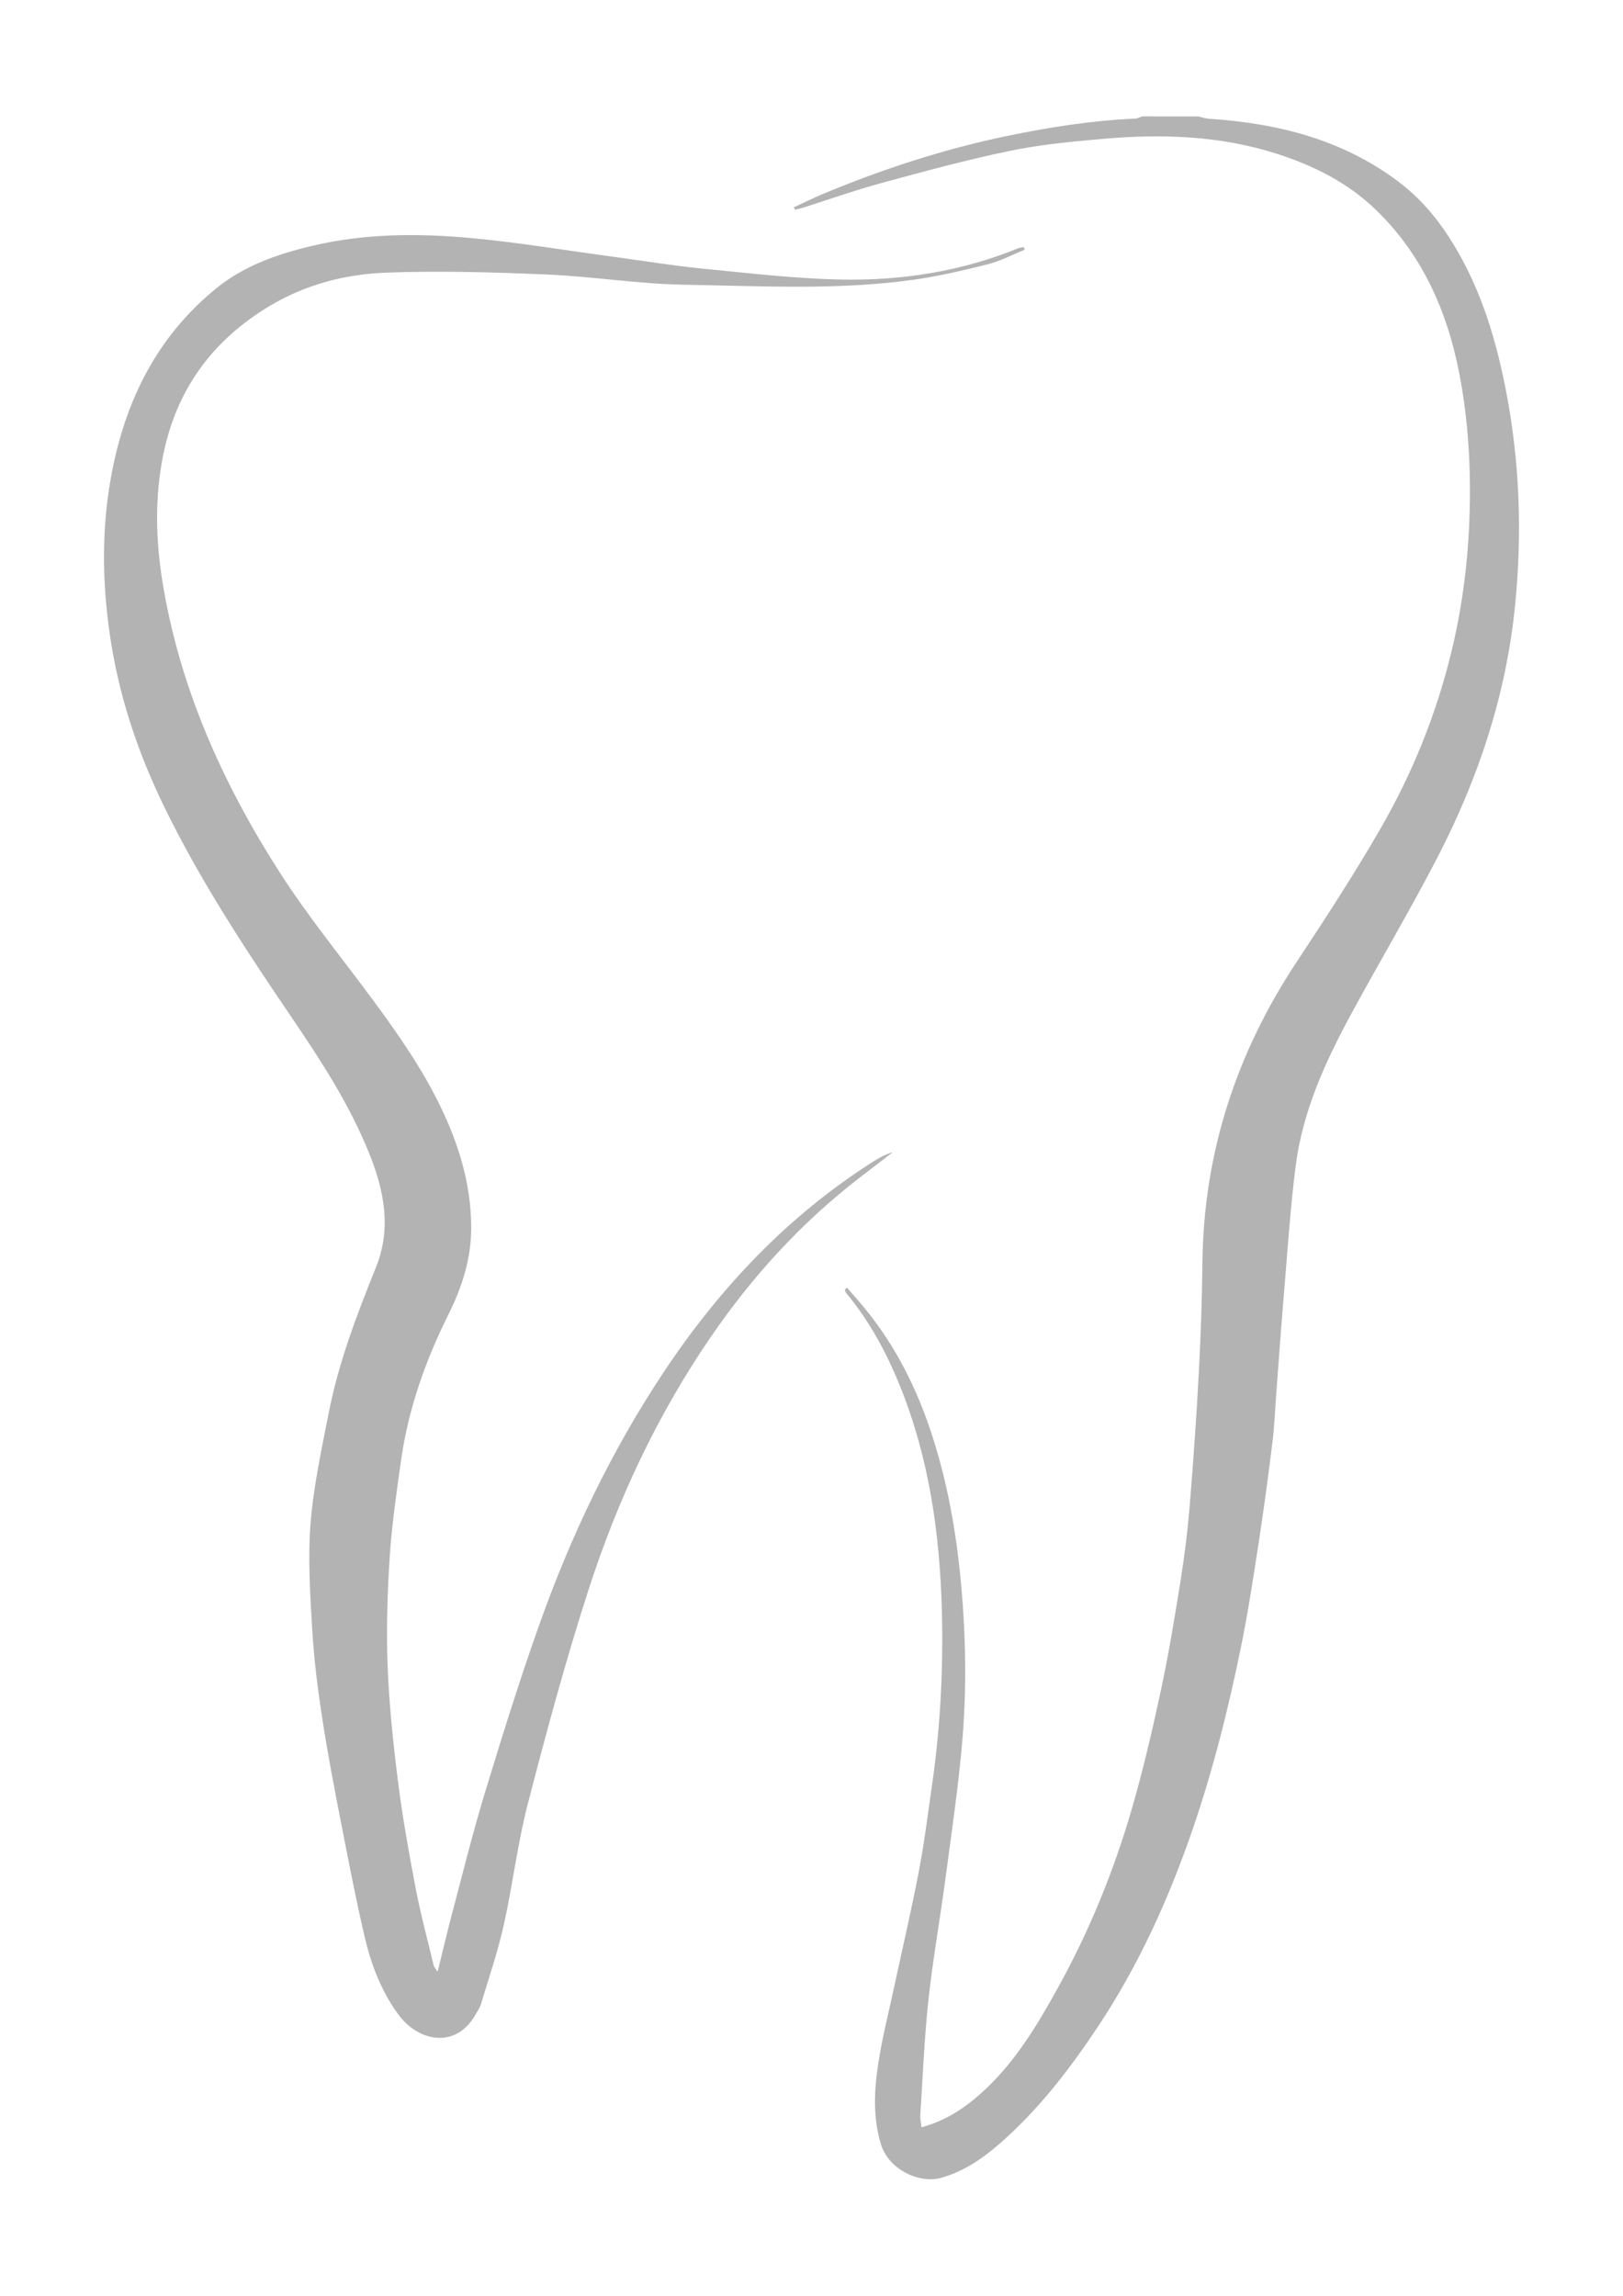
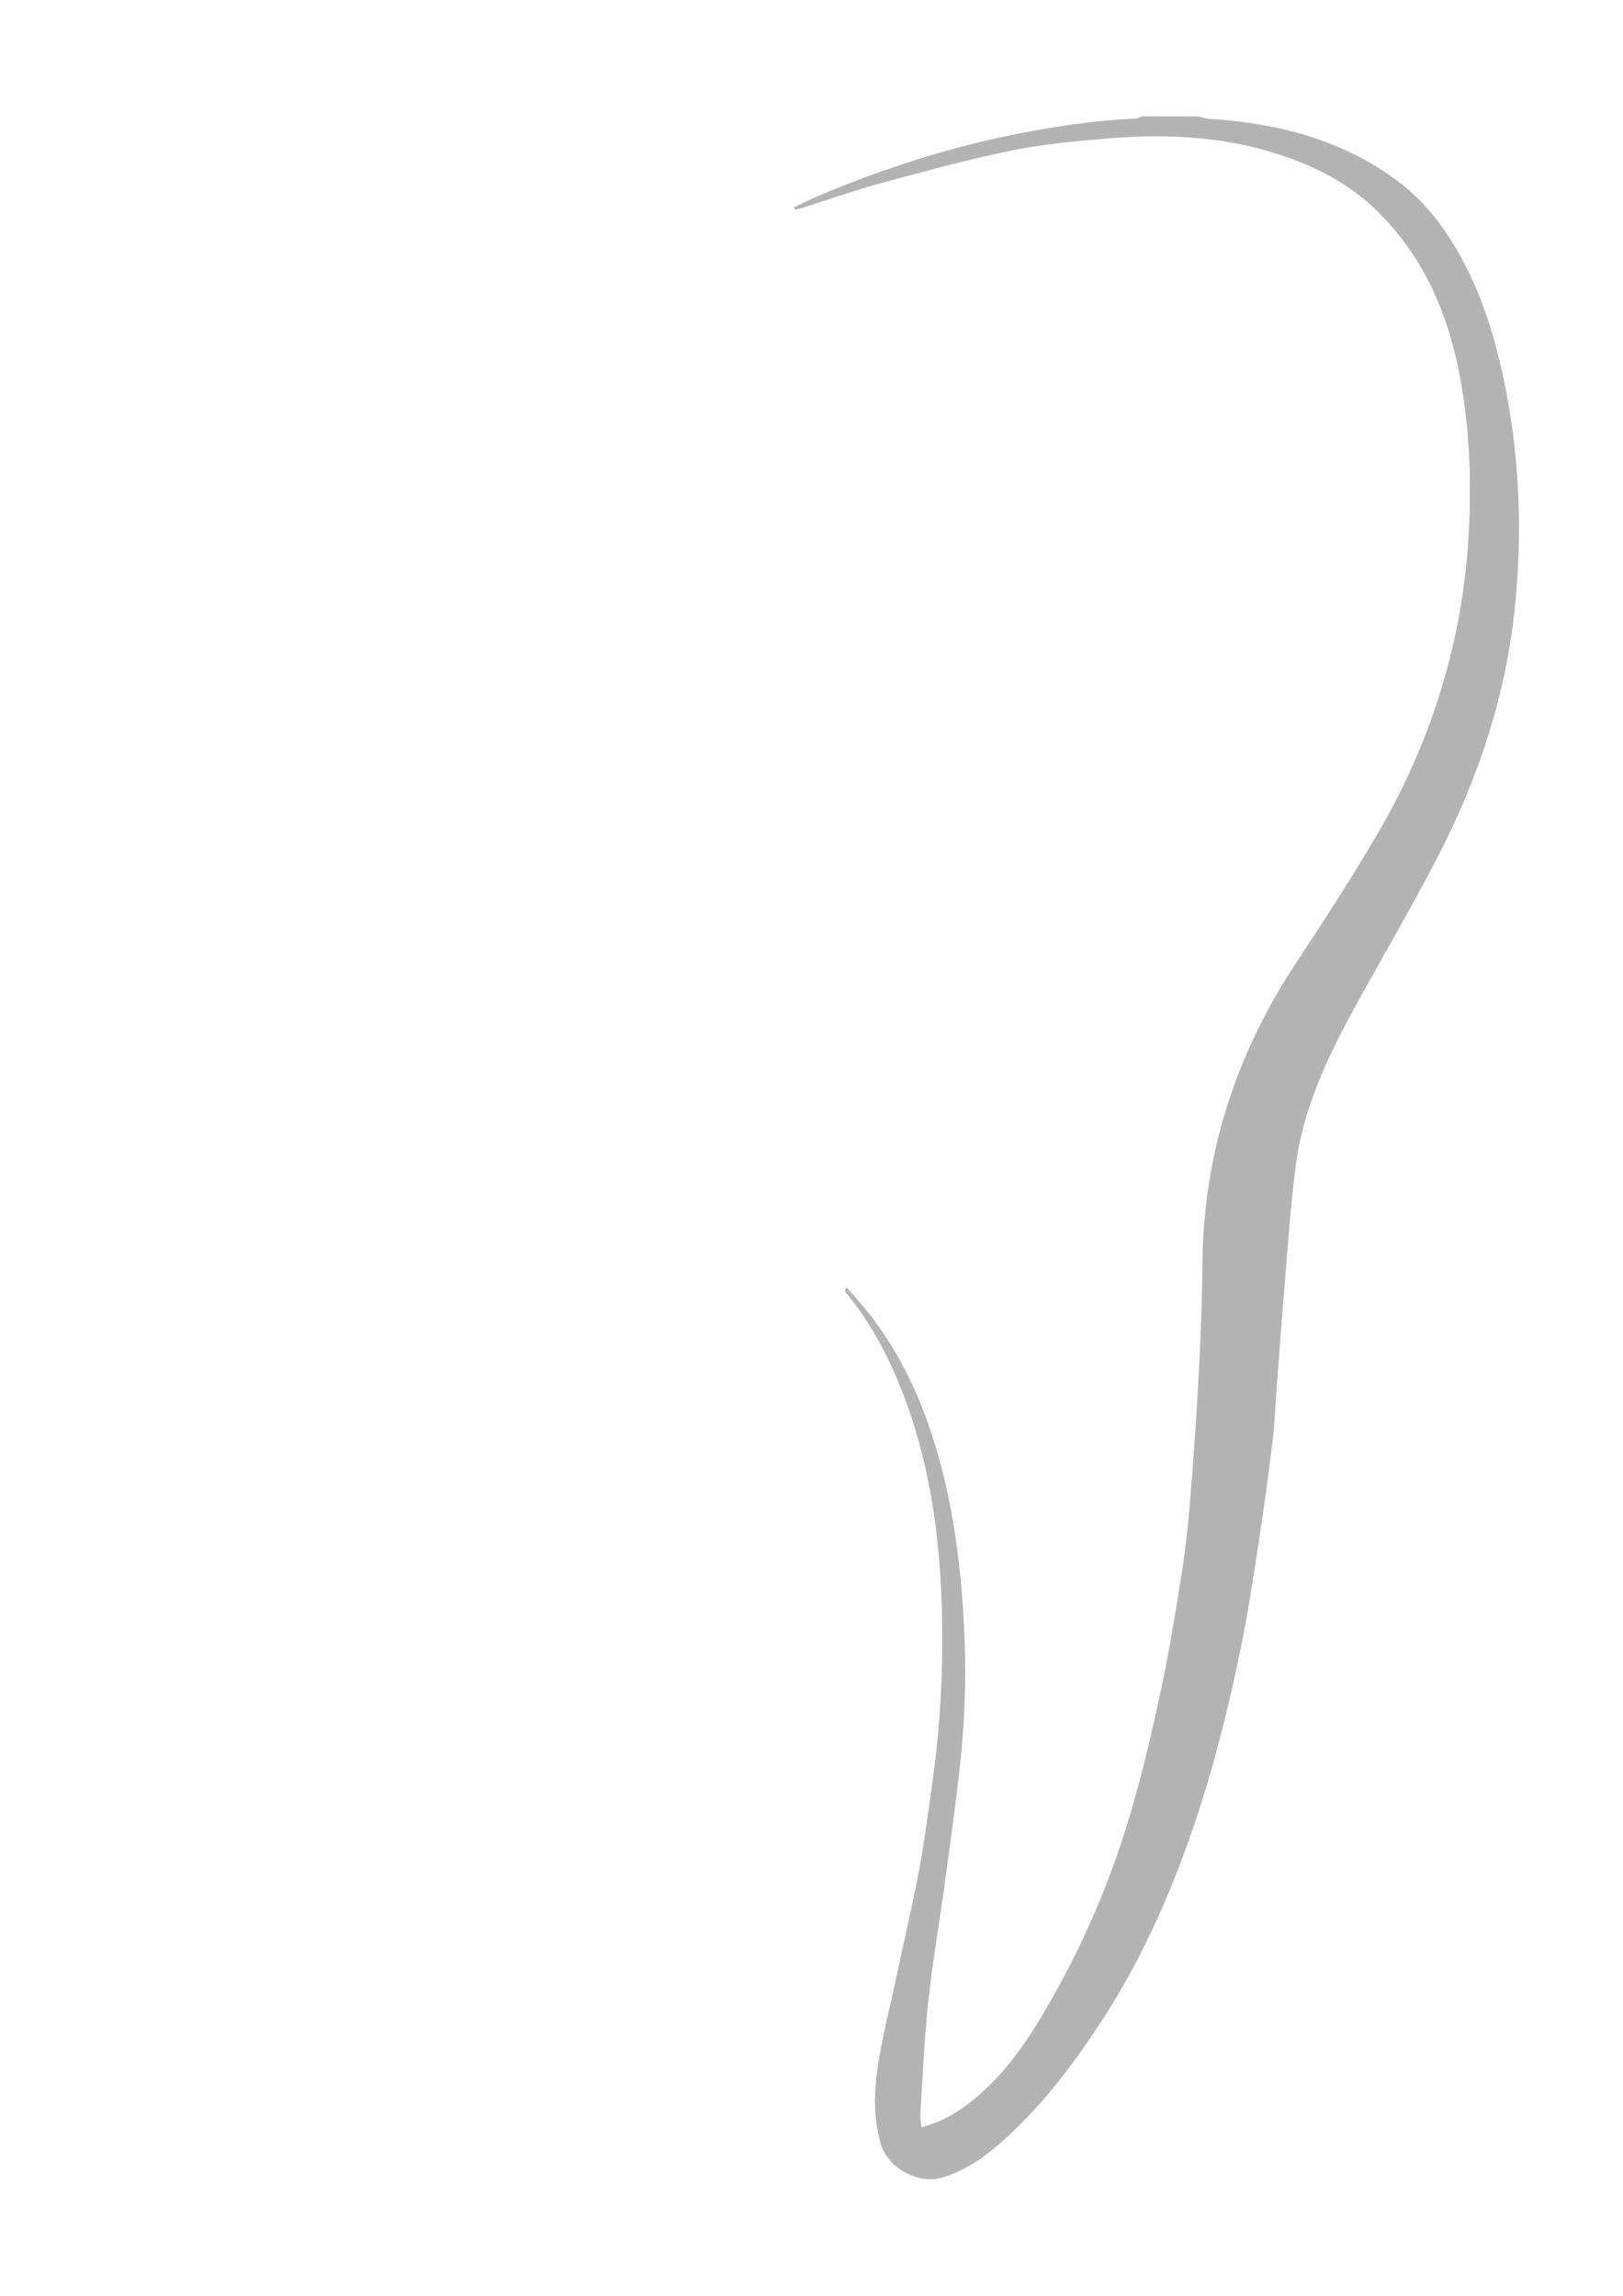
<svg xmlns="http://www.w3.org/2000/svg" version="1.0" id="Lager_1" x="0px" y="0px" width="595.28px" height="841.89px" viewBox="0 0 595.28 841.89" style="enable-background:new 0 0 595.28 841.89;" xml:space="preserve">
  <style type="text/css">
	.st0{fill:#B3B3B3;}
</style>
  <g>
    <path class="st0" d="M439.58,42.71c1.3,0.29,2.58,0.75,3.9,0.84c25.15,1.66,48.91,7.61,69.44,23.07   c7.43,5.6,13.48,12.51,18.58,20.41c10.92,16.91,16.77,35.61,20.64,55.11c5.24,26.41,6.23,53.03,3.57,79.77   c-3.24,32.59-13.35,63.19-28.29,92.14c-10.17,19.69-21.54,38.76-32.09,58.26c-9.45,17.45-17.61,35.51-20.13,55.42   c-1.92,15.16-2.92,30.44-4.2,45.67c-1.07,12.63-1.96,25.27-2.92,37.91c-0.44,5.81-0.63,11.64-1.35,17.41   c-1.55,12.44-3.21,24.86-5.11,37.25c-1.98,12.86-3.94,25.74-6.55,38.48c-4.58,22.37-10.13,44.48-17.55,66.13   c-8.81,25.68-19.91,50.19-34.96,72.82c-9.62,14.46-20.13,28.25-32.96,40.05c-7.16,6.59-14.72,12.47-24.51,15.21   c-7.67,2.15-19.19-2.86-22.06-12.55c-2.92-9.87-2.4-19.8-0.87-29.65c1.48-9.57,3.91-18.99,5.94-28.47   c3-13.99,6.27-27.93,8.95-41.98c2.01-10.57,3.34-21.27,4.87-31.93c3.02-21.08,4.09-42.29,3.53-63.56   c-0.75-28.13-4.67-55.72-15.26-82.01c-4.97-12.35-11.24-24.02-19.81-34.32c-0.27-0.33-0.36-0.81-0.53-1.22   c0.27-0.26,0.54-0.51,0.81-0.77c1.45,1.67,2.91,3.33,4.36,5.01c11.64,13.46,19.87,28.84,25.67,45.61   c6.65,19.26,10.14,39.09,11.93,59.38c1.63,18.41,1.91,36.81,0.41,55.15c-1.4,17.22-3.99,34.34-6.26,51.48   c-1.97,14.89-4.64,29.71-6.25,44.64c-1.51,14.02-2.07,28.14-2.98,42.22c-0.09,1.35,0.26,2.74,0.44,4.41   c9.36-2.52,16.67-7.61,23.28-13.79c11.43-10.69,19.33-23.94,26.82-37.48c11.45-20.71,20.35-42.52,26.95-65.18   c4.23-14.53,7.66-29.32,10.83-44.13c2.87-13.41,5.08-26.97,7.24-40.52c1.42-8.89,2.52-17.85,3.25-26.81   c1.34-16.31,2.48-32.63,3.35-48.97c0.72-13.4,1.17-26.82,1.32-40.23c0.46-40.16,12.35-76.62,34.43-110.04   c10.66-16.13,21.23-32.35,30.88-49.08c11.69-20.27,20.44-41.88,25.98-64.72c3.93-16.18,6.07-32.55,6.65-49.19   c0.62-17.97-0.36-35.83-3.81-53.43c-4.45-22.64-13.56-43.14-30.41-59.49c-10.35-10.04-22.92-16.33-36.52-20.68   c-20.8-6.64-42.16-7.32-63.66-5.44c-11.43,1-22.93,2.08-34.13,4.4c-15.84,3.28-31.49,7.54-47.11,11.79   c-9.8,2.67-19.41,6.08-29.1,9.15c-0.87,0.28-1.78,0.42-2.68,0.63c-0.12-0.29-0.24-0.58-0.37-0.86c3.51-1.62,6.97-3.36,10.54-4.85   c21.89-9.14,44.34-16.47,67.61-21.31c15.57-3.24,31.21-5.67,47.11-6.39c0.84-0.04,1.65-0.52,2.48-0.79   C425.79,42.71,432.69,42.71,439.58,42.71z" />
-     <path class="st0" d="M160.51,723.07c1.86-7.53,3.41-14.19,5.16-20.81c3.94-14.86,7.62-29.81,12.09-44.52   c6.34-20.83,12.81-41.65,20.11-62.16c11.6-32.57,26.43-63.66,45.63-92.51c20.49-30.79,45.42-57.2,76.81-77.13   c2.2-1.4,4.48-2.67,7.11-3.4c-4.03,3.1-8.05,6.19-12.08,9.29c-21.47,16.52-39.46,36.29-54.74,58.59   c-19.65,28.67-34.21,59.91-44.83,92.83c-8.31,25.77-15.38,51.97-22.17,78.19c-3.79,14.63-5.54,29.77-8.84,44.53   c-2.18,9.77-5.45,19.29-8.33,28.9c-0.43,1.45-1.37,2.75-2.14,4.09c-7.13,12.43-20.86,9.87-28.31-0.39   c-6.25-8.61-9.93-18.36-12.29-28.54c-3.18-13.7-5.86-27.51-8.54-41.32c-2.49-12.79-4.97-25.58-6.94-38.46   c-1.65-10.76-3.04-21.61-3.68-32.46c-0.77-13.04-1.64-26.2-0.62-39.17c1.07-13.61,4.05-27.1,6.67-40.55   c3.6-18.44,10.3-35.93,17.3-53.29c5.79-14.36,3.03-28.16-2.46-41.82c-7.22-17.94-17.71-34.04-28.5-49.93   c-16.73-24.64-33.11-49.49-46.26-76.29c-9.44-19.23-16.39-39.29-19.83-60.54c-3.16-19.51-3.75-39.11-0.58-58.52   c4.63-28.42,16.27-53.48,39.2-72.05c10.15-8.22,22.29-12.43,34.85-15.43c19.04-4.54,38.42-4.71,57.7-2.97   c17.77,1.6,35.41,4.57,53.1,6.95c10.9,1.46,21.77,3.27,32.72,4.34c16.98,1.66,33.99,3.68,51.01,4   c22.18,0.41,43.97-3.05,64.72-11.51c0.6-0.25,1.3-0.25,1.96-0.37c0.11,0.31,0.23,0.63,0.34,0.94c-4.53,1.82-8.93,4.17-13.63,5.35   c-9.02,2.27-18.14,4.4-27.35,5.68c-27.9,3.89-55.99,2.26-83.99,1.8c-16.79-0.27-33.53-3.04-50.33-3.75   c-19.67-0.83-39.42-1.42-59.08-0.67c-14.8,0.57-29.26,4.31-42.29,12.05c-21.24,12.63-34.59,30.84-39.41,55.27   c-3.05,15.47-2.65,30.88-0.13,46.33c6.29,38.55,21.95,73.45,42.78,106.01c10.53,16.46,23.02,31.65,34.63,47.42   c9.15,12.42,17.96,25.06,24.66,39.02c6.63,13.81,11.02,28.12,11.12,43.73c0.08,11.57-3.3,22.06-8.28,32.05   c-8.48,17.01-14.75,34.68-17.43,53.51c-1.68,11.82-3.4,23.67-4.18,35.57c-0.86,13.25-1.27,26.59-0.77,39.86   c0.54,14.06,2,28.12,3.76,42.09c1.67,13.25,4.02,26.43,6.53,39.56c1.82,9.52,4.37,18.91,6.62,28.34   C159.2,721.31,159.67,721.75,160.51,723.07z" />
  </g>
</svg>